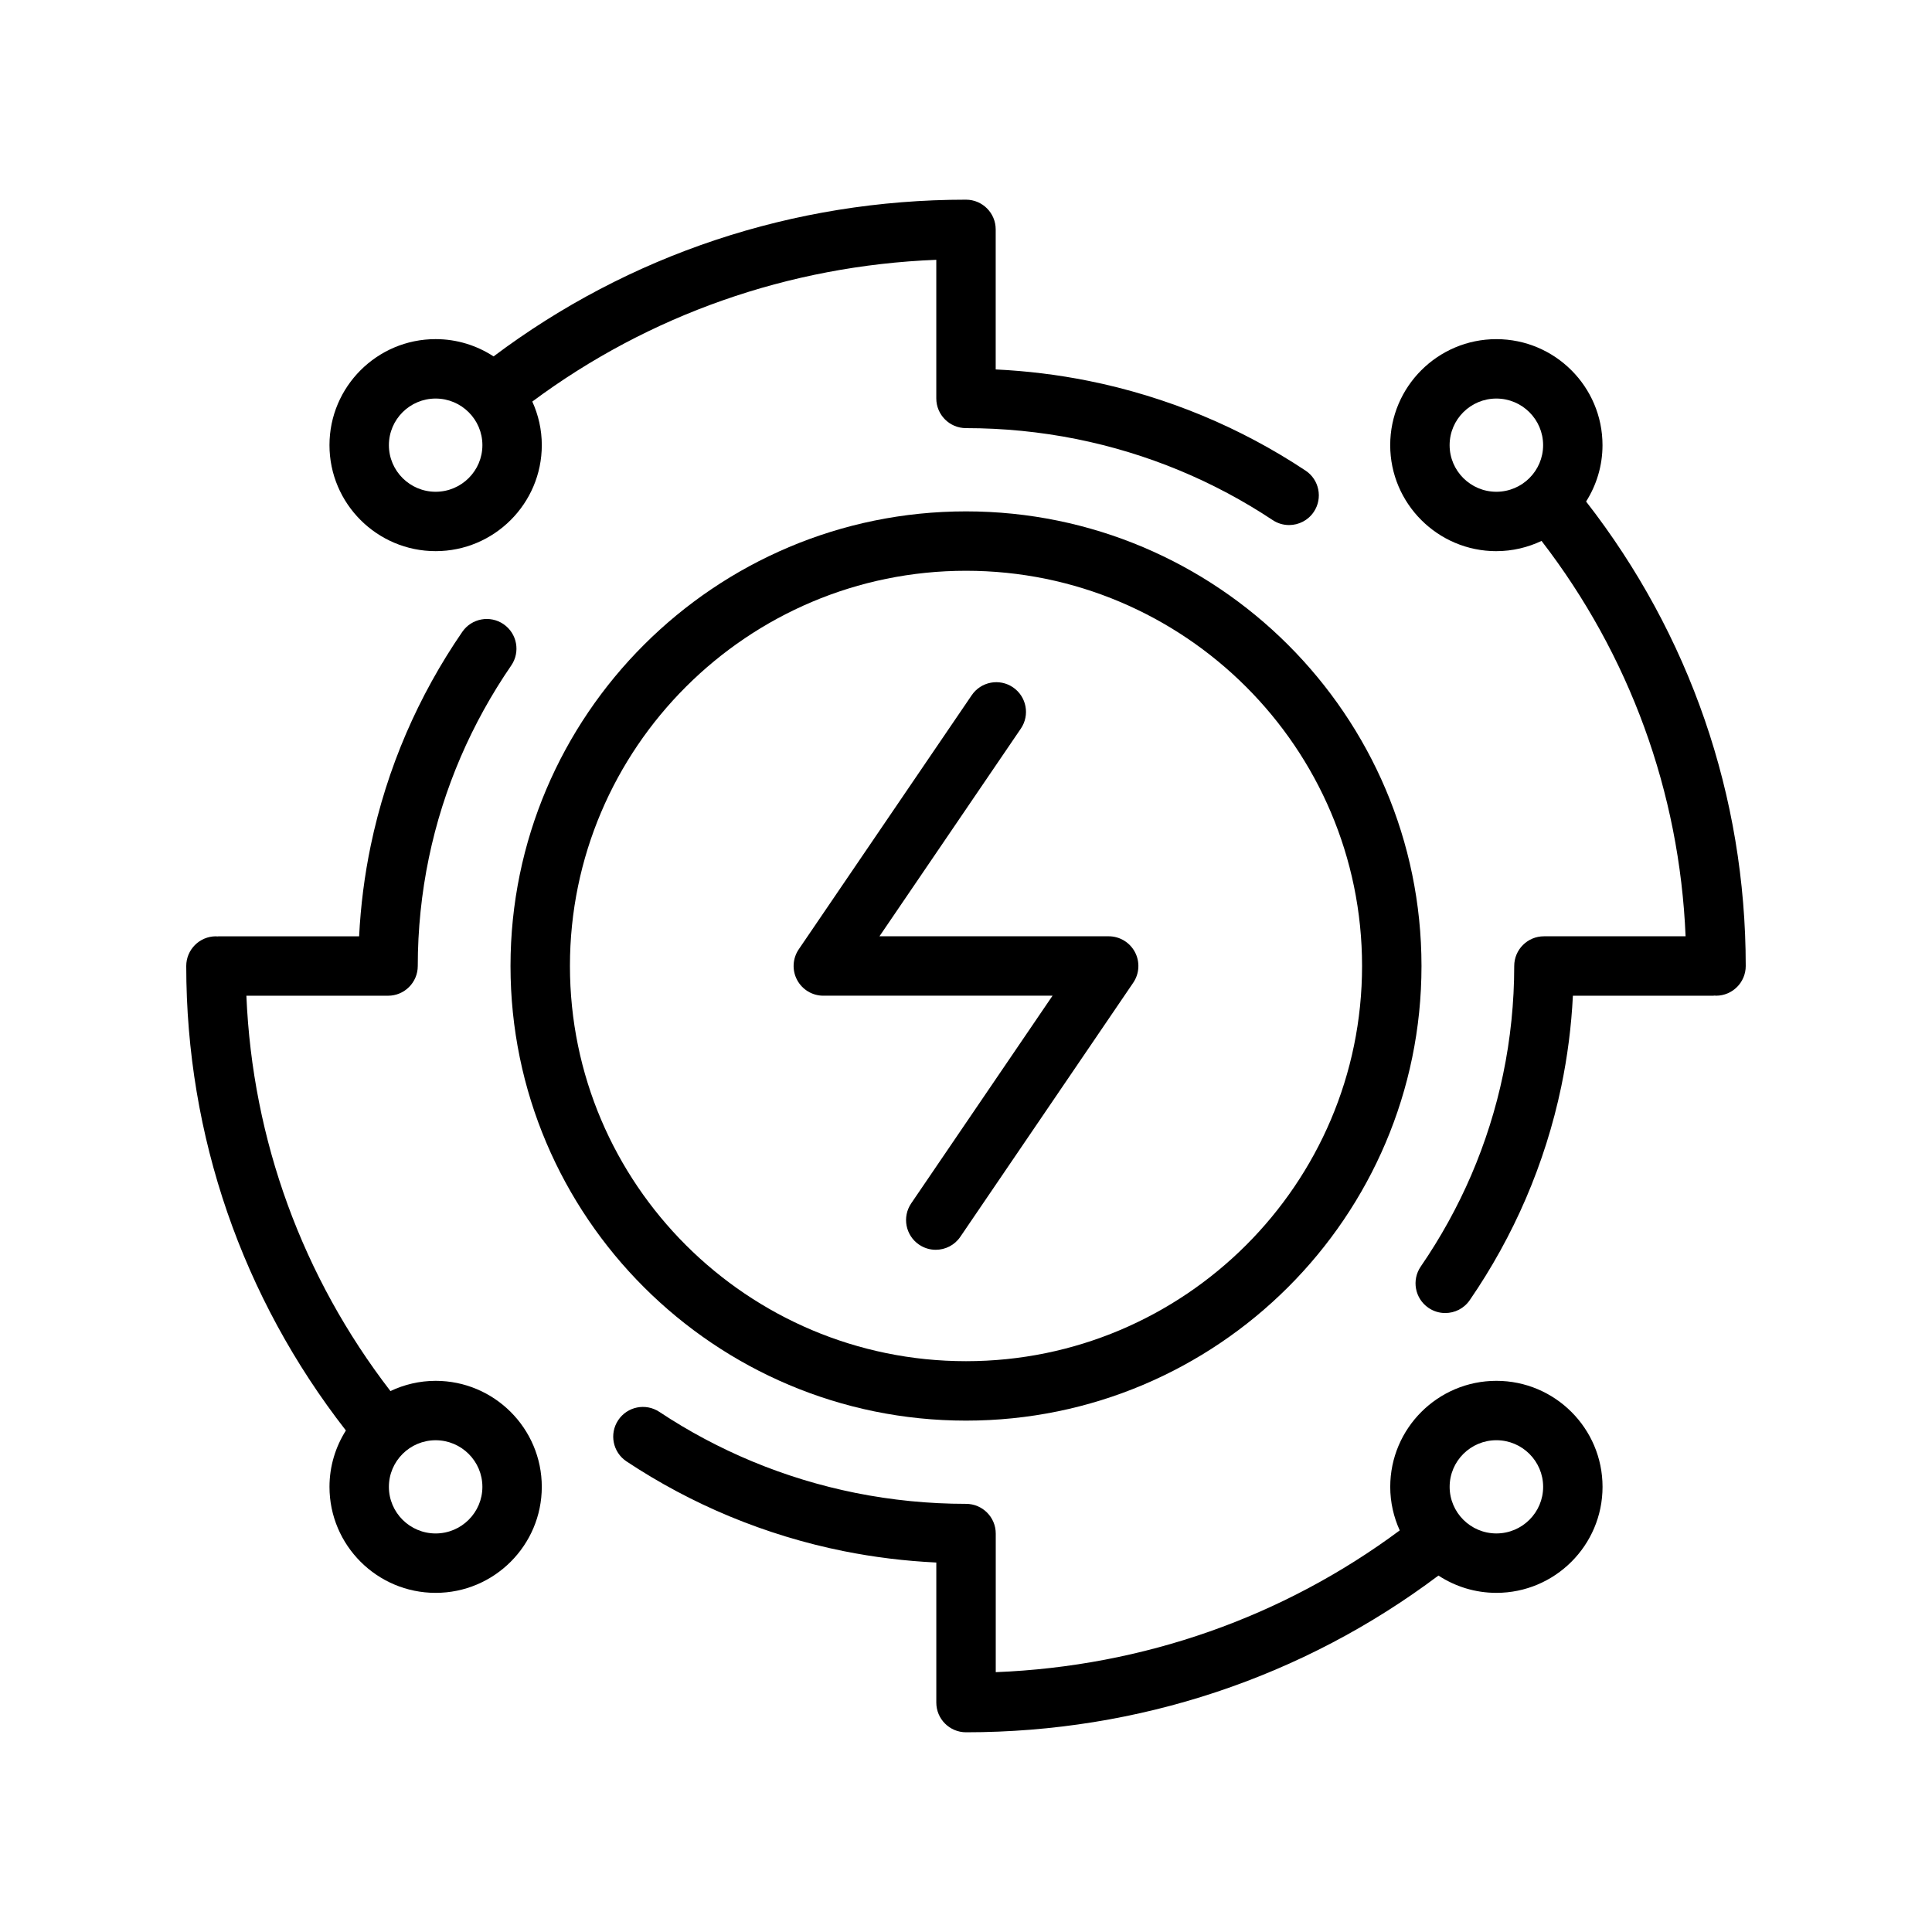
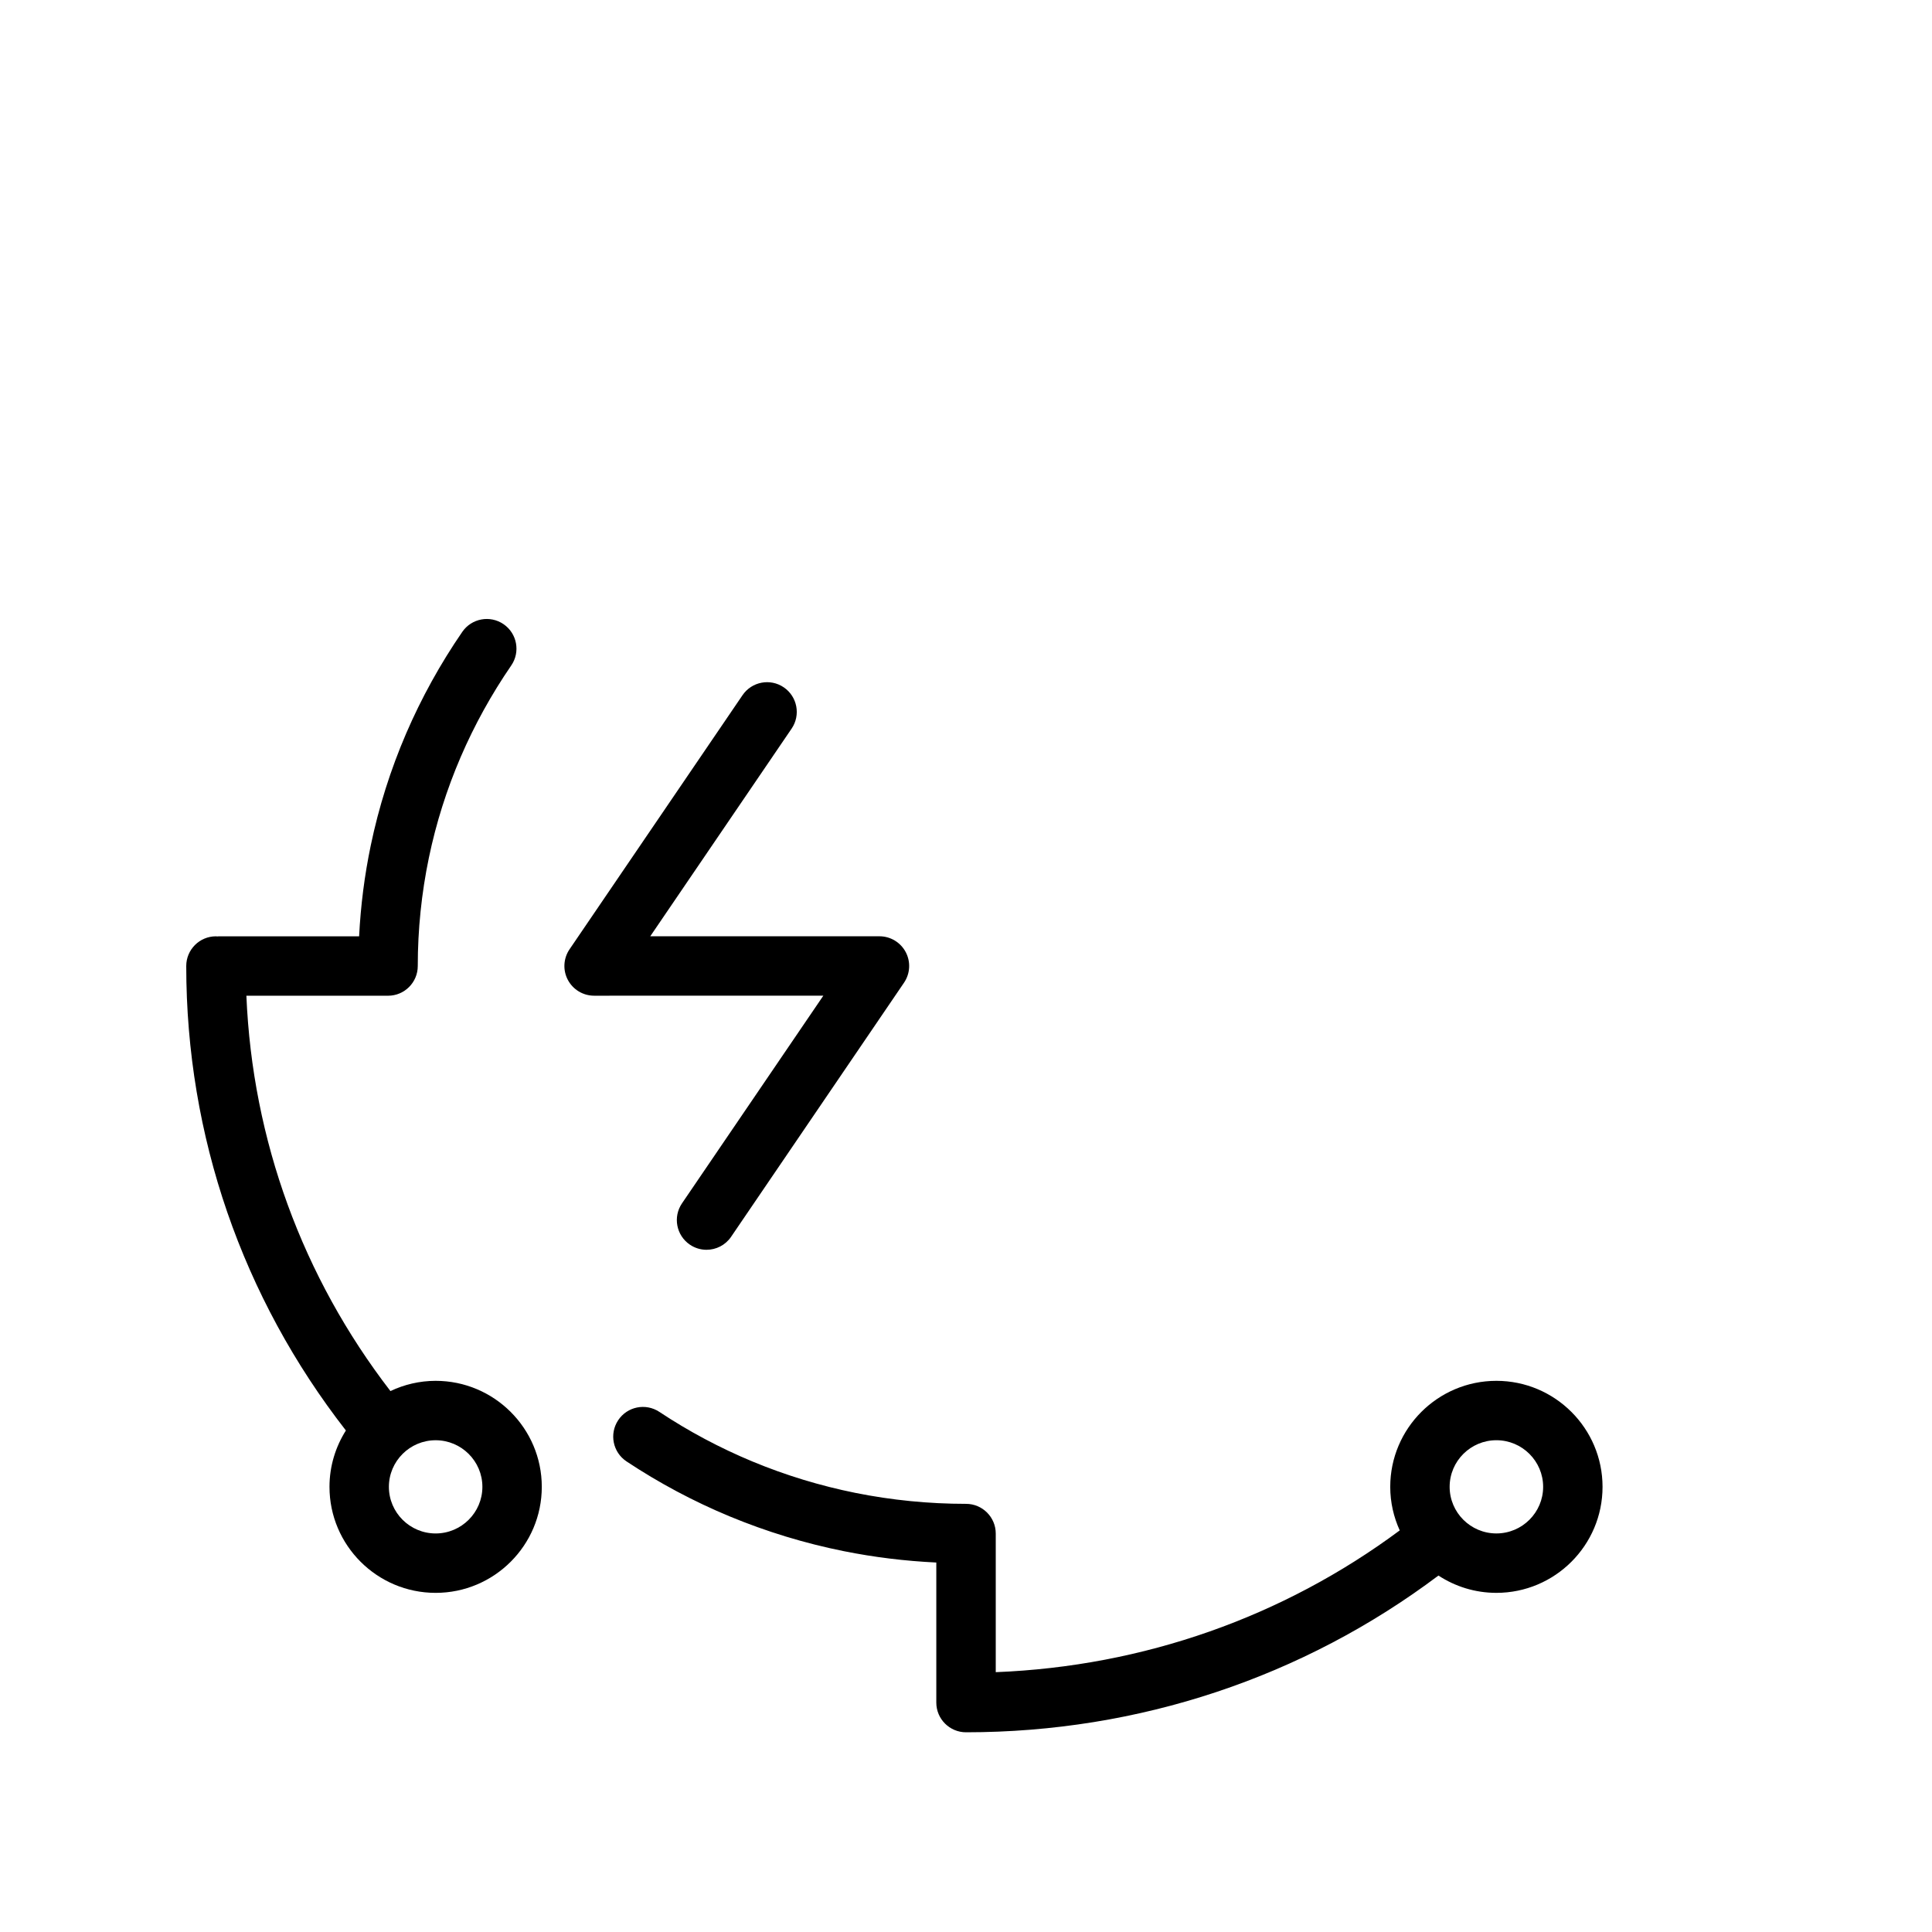
<svg xmlns="http://www.w3.org/2000/svg" fill="#000000" width="800px" height="800px" version="1.1" viewBox="144 144 512 512">
  <g>
    <path d="m310.02 531.28c8.602 5.707 17.797 10.613 27.348 14.578 9.711 4.031 19.875 7.133 30.219 9.211 8.055 1.617 16.277 2.621 24.543 3.016v37.117c0 4.344 3.527 7.871 7.871 7.871 45.848 0 89.383-14.617 125.2-41.535 4.422 2.891 9.691 4.586 15.355 4.586 15.512 0 28.133-12.602 28.133-28.094s-12.621-28.094-28.133-28.094-28.129 12.602-28.129 28.094c0 4.117 0.914 8.02 2.516 11.543-30.879 22.945-67.91 36.02-107.06 37.57v-36.734c0-4.344-3.527-7.871-7.871-7.871-9.867 0-19.73-0.977-29.312-2.902-9.34-1.879-18.516-4.676-27.281-8.316-8.621-3.582-16.926-8.004-24.684-13.156-3.633-2.402-8.508-1.418-10.91 2.207-2.406 3.617-1.422 8.504 2.199 10.91zm218.15 6.746c0-6.809 5.559-12.352 12.387-12.352 6.832 0 12.391 5.543 12.391 12.352s-5.559 12.352-12.391 12.352-12.387-5.543-12.387-12.352z" />
-     <path d="m362.19 407.87h60.746l-37.457 55.031c-2.445 3.594-1.516 8.488 2.078 10.938 1.355 0.922 2.894 1.367 4.422 1.367 2.519 0 4.996-1.203 6.516-3.445l45.824-67.336c1.641-2.414 1.816-5.535 0.449-8.113-1.363-2.57-4.039-4.188-6.957-4.188h-60.742l37.465-55.035c2.445-3.594 1.516-8.488-2.078-10.938-3.582-2.445-8.488-1.516-10.934 2.078l-45.84 67.34c-1.641 2.414-1.816 5.535-0.449 8.113 1.367 2.574 4.039 4.188 6.957 4.188z" />
-     <path d="m259.45 290.06c15.512 0 28.133-12.602 28.133-28.094 0-4.117-0.914-8.023-2.516-11.547 30.879-22.945 67.91-36.02 107.06-37.566v36.734c0 4.344 3.527 7.871 7.871 7.871 9.867 0 19.734 0.977 29.316 2.902 9.336 1.879 18.512 4.676 27.281 8.316 8.613 3.574 16.914 8 24.684 13.156 1.34 0.891 2.852 1.312 4.344 1.312 2.547 0 5.051-1.234 6.57-3.523 2.402-3.621 1.414-8.508-2.211-10.91-8.609-5.711-17.805-10.617-27.348-14.578-9.711-4.031-19.875-7.133-30.215-9.211-8.055-1.617-16.281-2.621-24.547-3.016v-37.117c0-4.344-3.527-7.871-7.871-7.871-45.844 0-89.383 14.617-125.2 41.535-4.422-2.891-9.691-4.582-15.355-4.582-15.512 0-28.129 12.602-28.129 28.094-0.004 15.492 12.617 28.094 28.129 28.094zm0-40.441c6.832 0 12.391 5.543 12.391 12.352s-5.559 12.352-12.391 12.352c-6.828 0-12.387-5.543-12.387-12.352 0-6.812 5.555-12.352 12.387-12.352z" />
-     <path d="m540.55 290.06c4.285 0 8.336-0.992 11.977-2.711 23.289 30.238 36.57 66.477 38.172 104.78h-37.543c-4.344 0-7.871 3.527-7.871 7.871 0 9.668-0.992 19.32-2.949 28.707-1.906 9.141-4.746 18.129-8.445 26.727-3.637 8.445-8.137 16.586-13.371 24.199-2.465 3.582-1.559 8.48 2.023 10.949 1.367 0.938 2.918 1.387 4.457 1.387 2.508 0 4.969-1.191 6.492-3.41 5.82-8.457 10.82-17.512 14.863-26.898 4.117-9.562 7.281-19.57 9.402-29.742 1.645-7.887 2.672-15.945 3.078-24.047h37.215c0.125 0 0.238-0.031 0.363-0.035 0.113 0.004 0.227 0.035 0.352 0.035 4.344 0 7.871-3.527 7.871-7.871 0-45.082-14.891-87.891-42.305-123.09 2.738-4.332 4.348-9.445 4.348-14.941 0-15.492-12.621-28.094-28.133-28.094s-28.129 12.602-28.129 28.094c0 15.488 12.621 28.094 28.133 28.094zm0-40.441c6.832 0 12.391 5.543 12.391 12.352s-5.559 12.352-12.391 12.352c-6.828 0-12.387-5.543-12.387-12.352 0-6.812 5.555-12.352 12.387-12.352z" />
+     <path d="m362.19 407.87l-37.457 55.031c-2.445 3.594-1.516 8.488 2.078 10.938 1.355 0.922 2.894 1.367 4.422 1.367 2.519 0 4.996-1.203 6.516-3.445l45.824-67.336c1.641-2.414 1.816-5.535 0.449-8.113-1.363-2.57-4.039-4.188-6.957-4.188h-60.742l37.465-55.035c2.445-3.594 1.516-8.488-2.078-10.938-3.582-2.445-8.488-1.516-10.934 2.078l-45.84 67.34c-1.641 2.414-1.816 5.535-0.449 8.113 1.367 2.574 4.039 4.188 6.957 4.188z" />
    <path d="m287.58 538.03c0-15.492-12.621-28.094-28.133-28.094-4.285 0-8.336 0.992-11.977 2.711-23.293-30.234-36.57-66.477-38.176-104.77h37.547c4.344 0 7.871-3.527 7.871-7.871 0-9.668 0.992-19.32 2.949-28.711 1.898-9.133 4.738-18.121 8.445-26.723 3.641-8.449 8.145-16.594 13.375-24.207 2.465-3.582 1.559-8.48-2.023-10.945-3.586-2.461-8.48-1.555-10.945 2.027-5.816 8.453-10.816 17.504-14.867 26.895-4.121 9.574-7.285 19.578-9.398 29.742-1.645 7.887-2.672 15.945-3.078 24.047h-37.215c-0.125 0-0.238 0.031-0.367 0.035-0.121-0.004-0.234-0.035-0.359-0.035-4.344 0-7.871 3.527-7.871 7.871 0 45.078 14.891 87.887 42.309 123.09-2.738 4.332-4.348 9.445-4.348 14.938 0 15.492 12.617 28.094 28.129 28.094 15.512 0.004 28.133-12.598 28.133-28.09zm-28.133 12.352c-6.828 0-12.387-5.543-12.387-12.352s5.559-12.352 12.387-12.352c6.832 0 12.391 5.543 12.391 12.352s-5.559 12.352-12.391 12.352z" />
-     <path d="m400 520.48c66.559 0 120.71-54.047 120.71-120.48-0.004-66.438-54.156-120.48-120.71-120.48-66.559 0-120.71 54.051-120.71 120.48 0 66.43 54.148 120.48 120.71 120.48zm0-225.22c57.879 0 104.96 46.988 104.96 104.74 0 57.746-47.086 104.73-104.96 104.73-57.875 0-104.96-46.984-104.96-104.74-0.004-57.75 47.086-104.73 104.96-104.73z" />
  </g>
</svg>